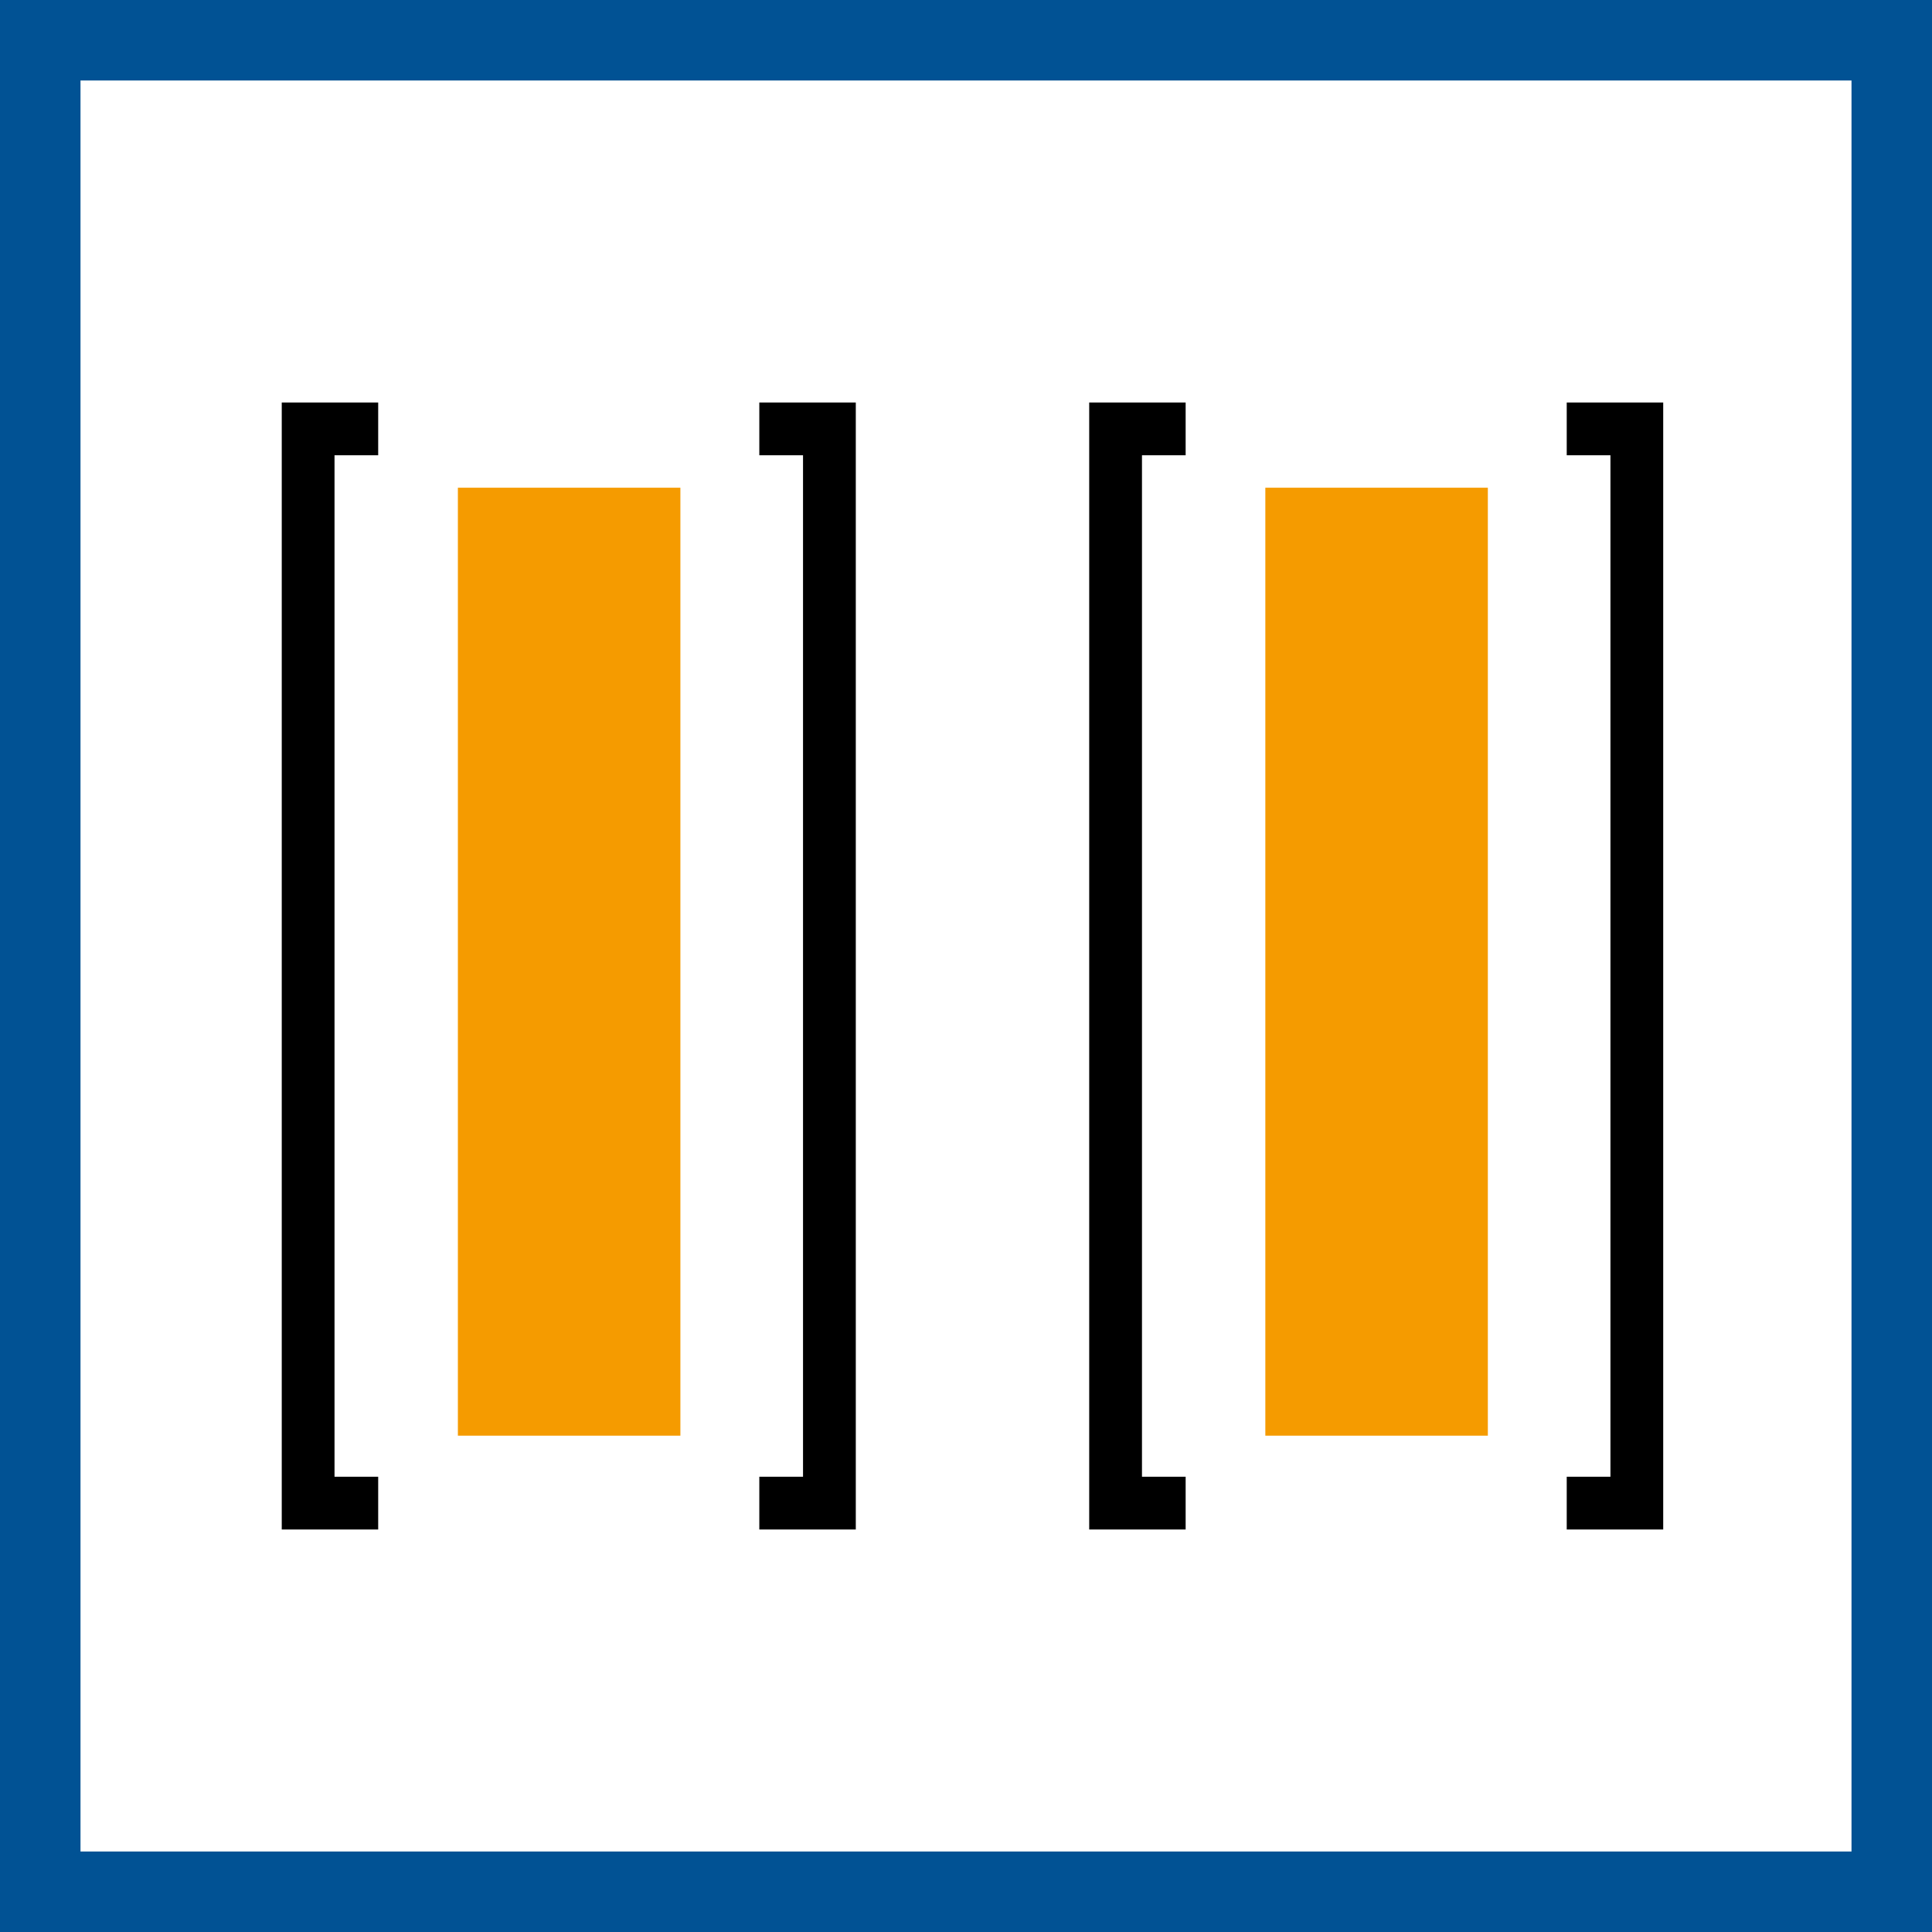
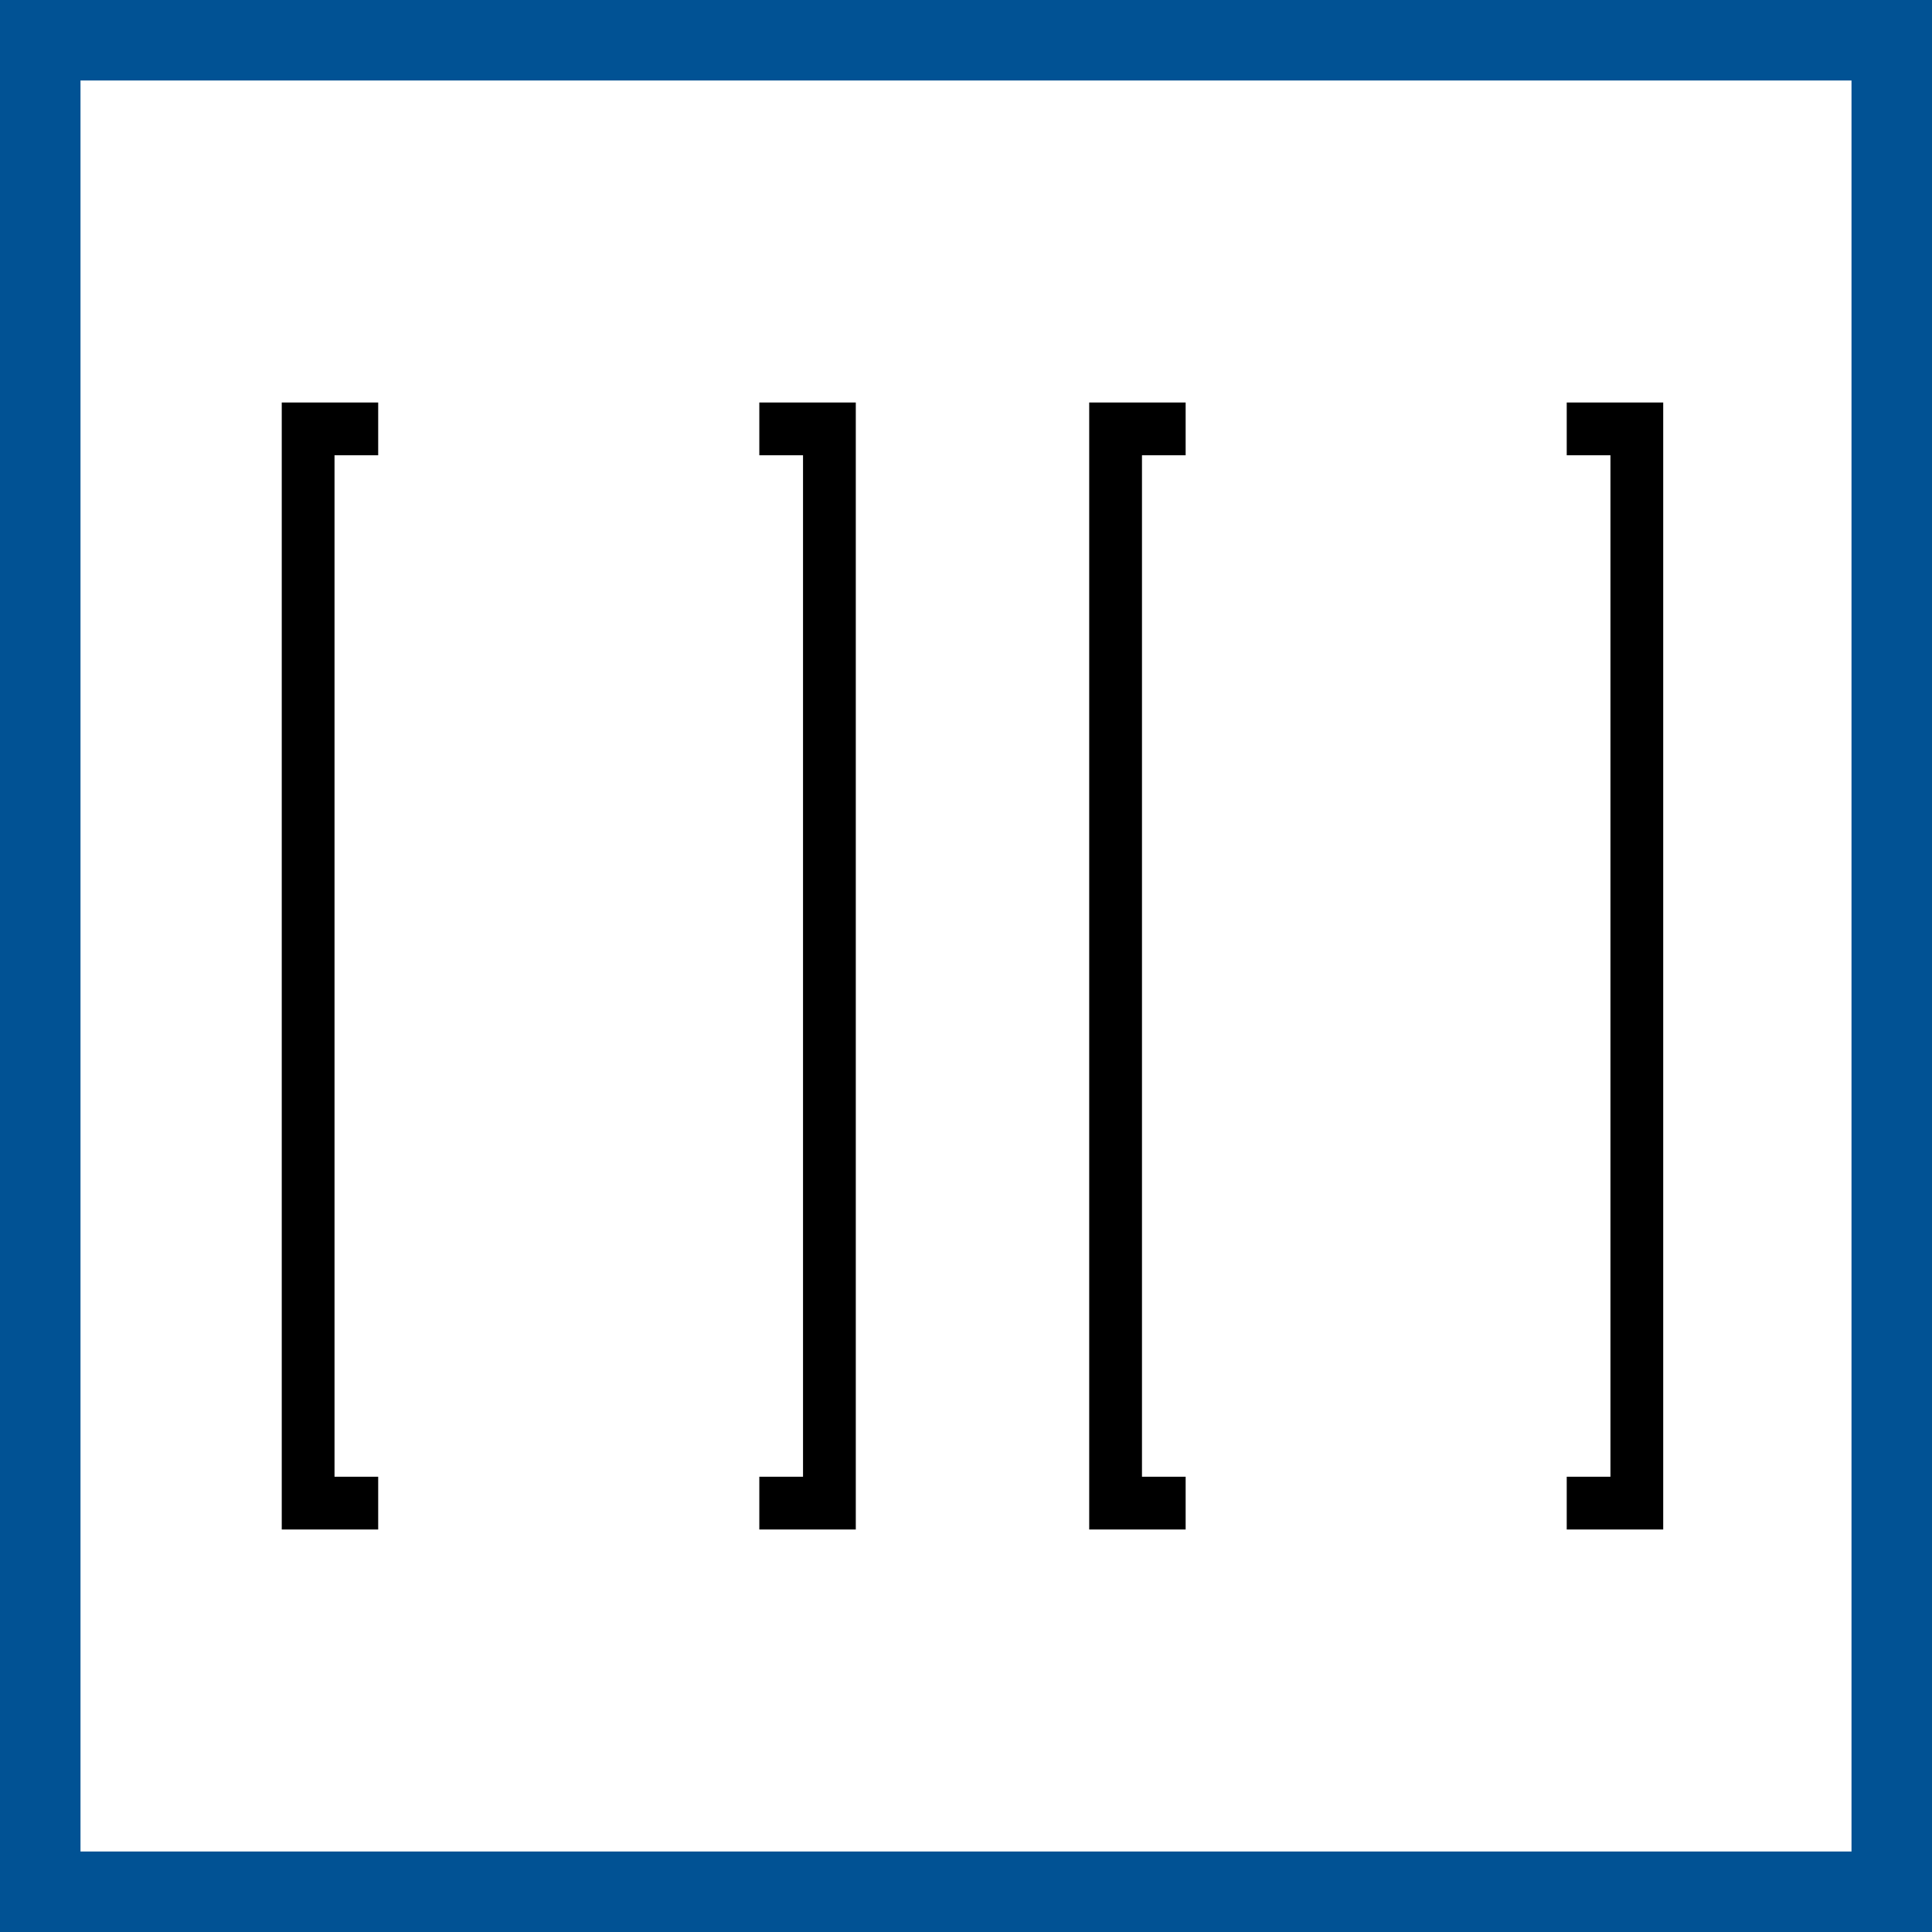
<svg xmlns="http://www.w3.org/2000/svg" width="48" height="48" viewBox="0 0 48 48" fill="none">
  <rect x="0" y="0" width="48" height="48" fill="#808080" stroke="none" />
  <path d="M1 1H47V47H1V1Z" fill="white" stroke="#015294" stroke-width="2" />
  <path fill-rule="evenodd" clip-rule="evenodd" d="M9.396 10V11.311H8.311V36.689H9.396V38H7V10H9.396ZM21.262 10V38H18.865V36.689H19.951V11.311H18.865V10H21.262ZM29.457 10V11.311H28.372V36.689H29.457V38H27.061V10H29.457ZM41.322 10V38H38.925V36.689H40.011V11.311H38.925V10H41.322Z" fill="black" />
-   <path d="M16.904 35.669V12.117H11.376V35.669H16.904Z" fill="#F59B00" />
-   <path d="M36.965 35.669H31.437V12.117H36.965V35.669Z" fill="#F59B00" />
</svg>